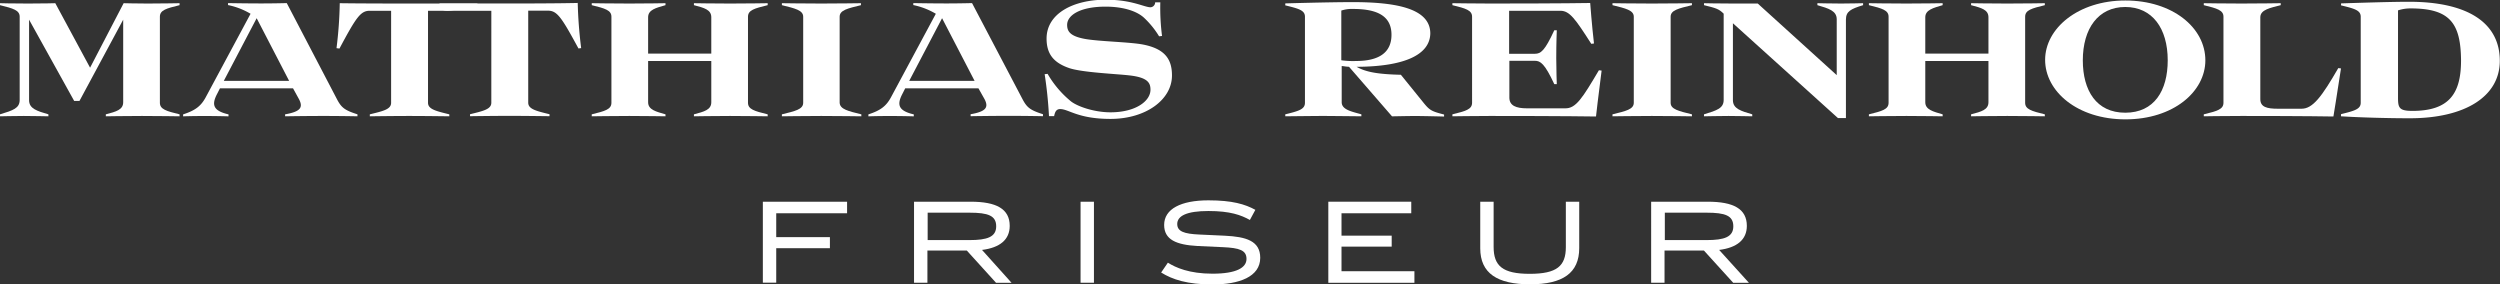
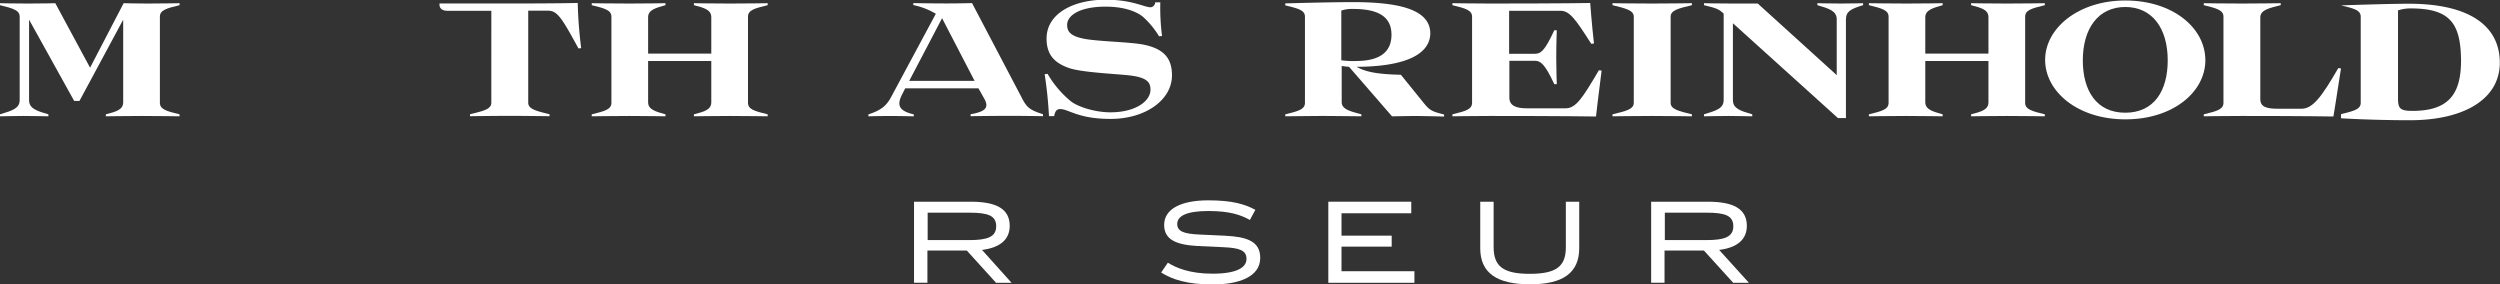
<svg xmlns="http://www.w3.org/2000/svg" id="Ebene_1" data-name="Ebene 1" viewBox="0 0 508.16 57.79">
  <rect x="0" y="0" width="508.16" height="57.79" fill="#333333" stroke="none" />
  <defs>
    <style>.cls-1{fill:#fff;}</style>
  </defs>
  <title>logo</title>
-   <path class="cls-1" d="M59.56,17.95H44.71l-0.6,1.18c-1.1,2.13-.85,3.38,2.34,4.12l0,0.4s-2-.07-4.9-0.07-4.33.07-4.33,0.07l0-.4c2.38-.77,3.59-1.62,4.58-3.45l9.13-17a14.63,14.63,0,0,0-4.58-1.77l0-.4s3.76,0.07,6.75.07c2.63,0,5.19-.07,5.19-0.07L68.47,20.12c0.92,1.76,1.56,2.28,4.19,3.12l0,0.4s-3.23-.07-6.93-0.07-7.78.07-7.78,0.07l0-.4c3.16-.55,3.69-1.4,2.84-3.05ZM45.49,16.44H58.77L52.17,3.7Z" />
  <path class="cls-1" d="M198.88,17.95H184l-0.6,1.18c-1.1,2.13-.85,3.38,2.34,4.12l0,0.4s-2-.07-4.9-0.07-4.33.07-4.33,0.07l0-.4c2.38-.77,3.59-1.62,4.58-3.45l9.13-17a14.64,14.64,0,0,0-4.58-1.77l0-.4s3.76,0.07,6.75.07c2.63,0,5.19-.07,5.19-0.07l10.23,19.47c0.92,1.76,1.56,2.28,4.19,3.12l0,0.4s-3.23-.07-6.93-0.07-7.78.07-7.78,0.07l0-.4c3.16-.55,3.69-1.4,2.84-3.05Zm-14.07-1.51H198.1L191.49,3.7Z" />
  <path class="cls-1" d="M225.73,24.17c-6.64,0-8.5-2-10.23-2-0.74,0-1.05.48-1.23,1.43h-1.05a84.71,84.71,0,0,0-.88-8.52l0.6-.07a20.33,20.33,0,0,0,4.6,5.47c1.2,1.06,4.71,2.35,8.19,2.35,5.1,0,8.12-2.28,8.12-4.59,0-1.32-.46-2.46-4.15-2.9-2.78-.33-9.67-0.59-12.37-1.5-3.2-1.1-4.6-2.9-4.6-6,0-5.14,5.52-7.9,12-7.9,5.41,0,7.84,1.54,9.14,1.54A1,1,0,0,0,234.8.48h1.05a44.74,44.74,0,0,0,.35,6.83l-0.6.07a17.83,17.83,0,0,0-3.16-3.86c-1.65-1.43-4.5-2.17-7.73-2.17-5.13,0-7.8,1.73-7.8,3.71,0,1.32.63,2.28,3.51,2.83s9.24,0.63,12,1.18c4.39,0.88,5.8,3,5.8,6.25C238.24,20.24,232.93,24.17,225.73,24.17Z" />
  <path class="cls-1" d="M346.37,0.65s2.87,0.07,6,.07c2.72,0,4.92,0,4.92,0l16.05,14.55V3.92c0-1.73-1.65-2.2-3.93-2.87l0-.4s3.2,0.07,4.81.07,4.48-.07,4.48-0.07l0,0.4c-2.5.77-3.49,1.25-3.49,2.94V24h-1.62L352.24,4.73V20.37c0,1.73,1.65,2.2,3.93,2.87l0,0.4s-3.2-.07-4.81-0.07-5,.07-5,0.07l0-.4c2.68-.81,4-1.25,4-2.94V2.78c-1-1-1.62-1.14-4-1.73Z" />
  <path class="cls-1" d="M16.15,20.52H15.08L5.91,4V20.37c0,1.73,1.65,2.2,3.93,2.87l0,0.4s-3.38-.07-5-0.07S0,23.64,0,23.64l0-.4C2.68,22.43,4,22,4,20.3V3.4C4,2.08,2.68,1.71,0,1.05l0-.4S2.46,0.72,5.69.72s5.55-.07,5.55-0.07l7.07,13.11L25.13,0.65S27.92,0.72,30,.72c2.35,0,6.5-.07,6.5-0.07l0,0.4c-2.68.66-4,1-4,2.35V20.89c0,1.32,1.29,1.69,4,2.35l0,0.4s-4.41-.07-7.64-0.07-7.35.07-7.35,0.07l0-.4c2.09-.55,3.53-0.92,3.53-2.46V4Z" />
-   <path class="cls-1" d="M69,9.87L68.4,9.79A83.55,83.55,0,0,0,69.06.65s4,0.07,14.11.07h14s-4.39,1.47-6.27,1.47H87v18.7c0,1.32,1.65,1.69,4.33,2.35l0,0.4s-4.92-.07-8.16-0.07-8,.07-8,0.07l0-.4c2.68-.66,4.33-1,4.33-2.35V2.19H75.16C73.29,2.19,72.4,3.51,69,9.87Z" />
  <path class="cls-1" d="M89.34,0.71s4.14,0,14.28,0,13.81-.11,13.81-0.11a90,90,0,0,0,.7,9.18l-0.55.07c-3.45-6.36-4.33-7.68-6.21-7.68h-4v18.7c0,1.32,1.65,1.69,4.33,2.35l0,0.4s-4.92-.07-8.16-0.07-8,.07-8,0.07l0-.4c2.68-.66,4.33-1,4.33-2.35V2.19H90.94C89.07,2.19,89.34.71,89.34,0.71Z" />
-   <path class="cls-1" d="M175.08,23.24l0,0.4s-4.92-.07-8.15-0.07-8,.07-8,0.07l0-.4c2.68-.66,4.33-1,4.33-2.35V3.4c0-1.32-1.65-1.69-4.33-2.35l0-.4s4.77,0.07,8,.07S175,0.65,175,.65l0,0.4c-2.68.66-4.33,1-4.33,2.35V20.89C170.74,22.21,172.4,22.58,175.08,23.24Z" />
  <path class="cls-1" d="M275.75,13.58c1.91,1.1,4.45,1.51,9,1.62l4.52,5.58c1.32,1.65,1.69,1.84,4.26,2.5l0,0.41s-4-.11-5.92-0.11c-1.43,0-4.66.07-4.66,0.07l-8.74-10.07c-0.93-.06-0.75-0.09-1.49-0.16v7.36c0,1.54,2.09,1.91,4,2.46l0,0.4s-6.21-.07-7.83-0.07-7.64.07-7.64,0.07l0-.4c2.68-.66,4-1,4-2.35V3.4c0-1.32-1.29-1.65-4-2.31l0-.4s8.95-.26,13.68-0.26c9.22,0,15.8,1.4,15.8,6.39C290.63,11.15,285.45,13.54,275.75,13.58Zm-0.15-1.18c4.67,0,7.24-1.69,7.24-5.33s-2.61-5.25-7.79-5.25a6.73,6.73,0,0,0-2.41.33v10.1A17,17,0,0,0,275.61,12.4Z" />
  <path class="cls-1" d="M325,14.28l0.55,0.07c-0.66,5-1.14,9.33-1.14,9.33s-6.45-.11-21.55-0.11c-3.09,0-7.64.07-7.64,0.07l0-.4c2.68-.66,4-1,4-2.35V3.4c0-1.32-1.29-1.69-4-2.35l0-.4s5.22,0.07,7.64.07c14.55,0,20.37-.11,20.37-0.11s0.33,4.48.77,8.23l-0.55.07c-3.27-5.11-4.41-6.72-6.28-6.72H306.75v8.74H312c1.18,0,2-.59,3.93-4.78l0.51,0s-0.11,2.61-.11,5.66c0,2.43.11,5.29,0.11,5.29l-0.51,0c-1.95-4.19-2.83-4.74-3.93-4.74h-5.2v7.49c0,1.62,1.36,2.17,3.56,2.17h7.73C320.33,22.1,321.65,19.93,325,14.28Z" />
  <path class="cls-1" d="M343.91,23.24l0,0.4s-4.92-.07-8.15-0.07-8,.07-8,0.07l0-.4c2.68-.66,4.33-1,4.33-2.35V3.4c0-1.32-1.65-1.69-4.33-2.35l0-.4s4.77,0.07,8,.07,8.15-.07,8.15-0.07l0,0.4c-2.68.66-4.33,1-4.33,2.35V20.89C339.57,22.21,341.23,22.58,343.91,23.24Z" />
  <path class="cls-1" d="M394.87,23.24l0,0.4s-4.11-.07-7.35-0.07-7.64.07-7.64,0.07l0-.4c2.68-.66,4-1,4-2.35V3.4c0-1.32-1.29-1.69-4-2.35l0-.4s4.41,0.07,7.64.07,7.35-.07,7.35-0.07l0,0.4C393,1.6,391.34,2,391.34,3.51V10.9h12.84V3.51c0-1.54-1.43-1.91-3.53-2.46l0-.4s4.11,0.07,7.35.07,7.64-.07,7.64-0.07l0,0.4c-2.68.66-4,1-4,2.35V20.89c0,1.32,1.29,1.69,4,2.35l0,0.4s-4.41-.07-7.64-0.07-7.35.07-7.35,0.07l0-.4c2.09-.55,3.53-0.92,3.53-2.46V12.4H391.34v8.38C391.34,22.32,393,22.69,394.87,23.24Z" />
  <path class="cls-1" d="M135.27,23.24l0,0.4s-4.11-.07-7.35-0.07-7.64.07-7.64,0.07l0-.4c2.68-.66,4-1,4-2.35V3.4c0-1.32-1.29-1.69-4-2.35l0-.4s4.41,0.07,7.64.07,7.35-.07,7.35-0.07l0,0.4c-1.91.55-3.53,0.92-3.53,2.46V10.9h12.84V3.51c0-1.54-1.43-1.91-3.53-2.46l0-.4s4.11,0.07,7.35.07,7.64-.07,7.64-0.07l0,0.4c-2.68.66-4,1-4,2.35V20.89c0,1.32,1.29,1.69,4,2.35l0,0.4s-4.41-.07-7.64-0.07-7.35.07-7.35,0.07l0-.4c2.09-.55,3.53-0.92,3.53-2.46V12.4H131.74v8.38C131.74,22.32,133.36,22.69,135.27,23.24Z" />
  <path class="cls-1" d="M448.27,12.26c0,6.36-6.48,12-16.25,12s-16.32-5.69-16.32-12.09S422.41,0.1,432,.1,448.27,5.61,448.27,12.26Zm-24.91,0c0,6.14,2.75,10.65,8.63,10.65s8.63-4.48,8.63-10.65c0-6.5-3.14-10.84-8.63-10.84S423.36,5.79,423.36,12.29Z" />
  <path class="cls-1" d="M463,22.1h4.83c2.28,0,4.11-2.46,7.46-8.26l0.55,0.07c-0.74,4.88-1.54,9.77-1.54,9.77s-5.64-.11-18.64-0.11c-4,0-7.71.07-7.71,0.07l0-.4c2.68-.66,4-1,4-2.35V3.4c0-1.32-1.29-1.69-4-2.35l0-.4s4.41,0.07,7.64.07,8-.07,8-0.07l0,0.4c-2.13.55-4.15,0.92-4.15,2.46V20.15C459.44,21.77,460.8,22.1,463,22.1Z" />
-   <path class="cls-1" d="M475.85,23.2c2.68-.66,4-1,4-2.31V3.4c0-1.32-1.29-1.65-4-2.31l0-.4c4.74-.15,10.43-0.33,13.81-0.33,12,0,18.46,4.3,18.46,12,0,7.27-7.08,11.68-18.28,11.68-4.85,0-10.54-.18-14-0.4ZM490,1.71a8.07,8.07,0,0,0-2.57.4V19.9c0,2.06.29,2.64,2.94,2.64,7.42,0,9.87-3.49,9.87-10.25C500.18,4.73,498,1.71,490,1.71Z" />
-   <path class="cls-1" d="M168.69,48.2v2.25H157.78v7h-2.72V41h17.12v2.35h-14.4V48.2h10.91Z" />
+   <path class="cls-1" d="M475.85,23.2c2.68-.66,4-1,4-2.31V3.4c0-1.32-1.29-1.65-4-2.31c4.74-.15,10.43-0.33,13.81-0.33,12,0,18.46,4.3,18.46,12,0,7.27-7.08,11.68-18.28,11.68-4.85,0-10.54-.18-14-0.4ZM490,1.71a8.07,8.07,0,0,0-2.57.4V19.9c0,2.06.29,2.64,2.94,2.64,7.42,0,9.87-3.49,9.87-10.25C500.18,4.73,498,1.71,490,1.71Z" />
  <path class="cls-1" d="M202.45,57.47l-5.94-6.55h-8v6.55h-2.72V41h11.52c5.2,0,7.93,1.45,7.93,4.91,0,2.8-2,4.44-5.63,4.89l6,6.68h-3.25Zm-13.89-8.67h8.51c3.59,0,5.42-.63,5.42-2.8s-1.64-2.77-5.42-2.77h-8.51v5.57Z" />
-   <path class="cls-1" d="M219.64,41h2.72V57.47h-2.72V41Z" />
  <path class="cls-1" d="M248.57,50.24l-5.2-.24c-4.28-.24-6.74-1.29-6.74-4.28,0-3.25,3.41-5,9-5,4.86,0,7.45.79,9.54,1.93l-1.11,2.06c-1.8-1-4-1.82-8.43-1.82s-6.34,1-6.34,2.64c0,1.53,1.43,2,4.46,2.14l5.2,0.24c4.36,0.21,7.21,1.06,7.21,4.49,0,3.88-4.33,5.42-9.7,5.42-5.1,0-8.16-1-10.44-2.43l1.37-2c1.56,1,4.36,2.24,9.06,2.24,4.91,0,6.92-1.24,6.92-3S251.95,50.39,248.57,50.24Z" />
  <path class="cls-1" d="M282.88,47.89v2.24h-10.2v5H287.5v2.35H270V41h16.86v2.35H272.68v4.55h10.2Z" />
  <path class="cls-1" d="M311,57.79c-6.66,0-10.12-2.25-10.12-7.32V41h2.72v9.19c0,3.86,1.82,5.47,7.34,5.47s7.34-1.59,7.34-5.42V41H321v9.43C321,55.49,317.66,57.79,311,57.79Z" />
  <path class="cls-1" d="M352.29,57.47l-5.95-6.55h-8v6.55h-2.72V41h11.52c5.21,0,7.93,1.45,7.93,4.91,0,2.8-2,4.44-5.63,4.89l6.05,6.68h-3.25Zm-13.9-8.67h8.51c3.59,0,5.42-.63,5.42-2.8s-1.64-2.77-5.42-2.77H338.4v5.57Z" />
</svg>